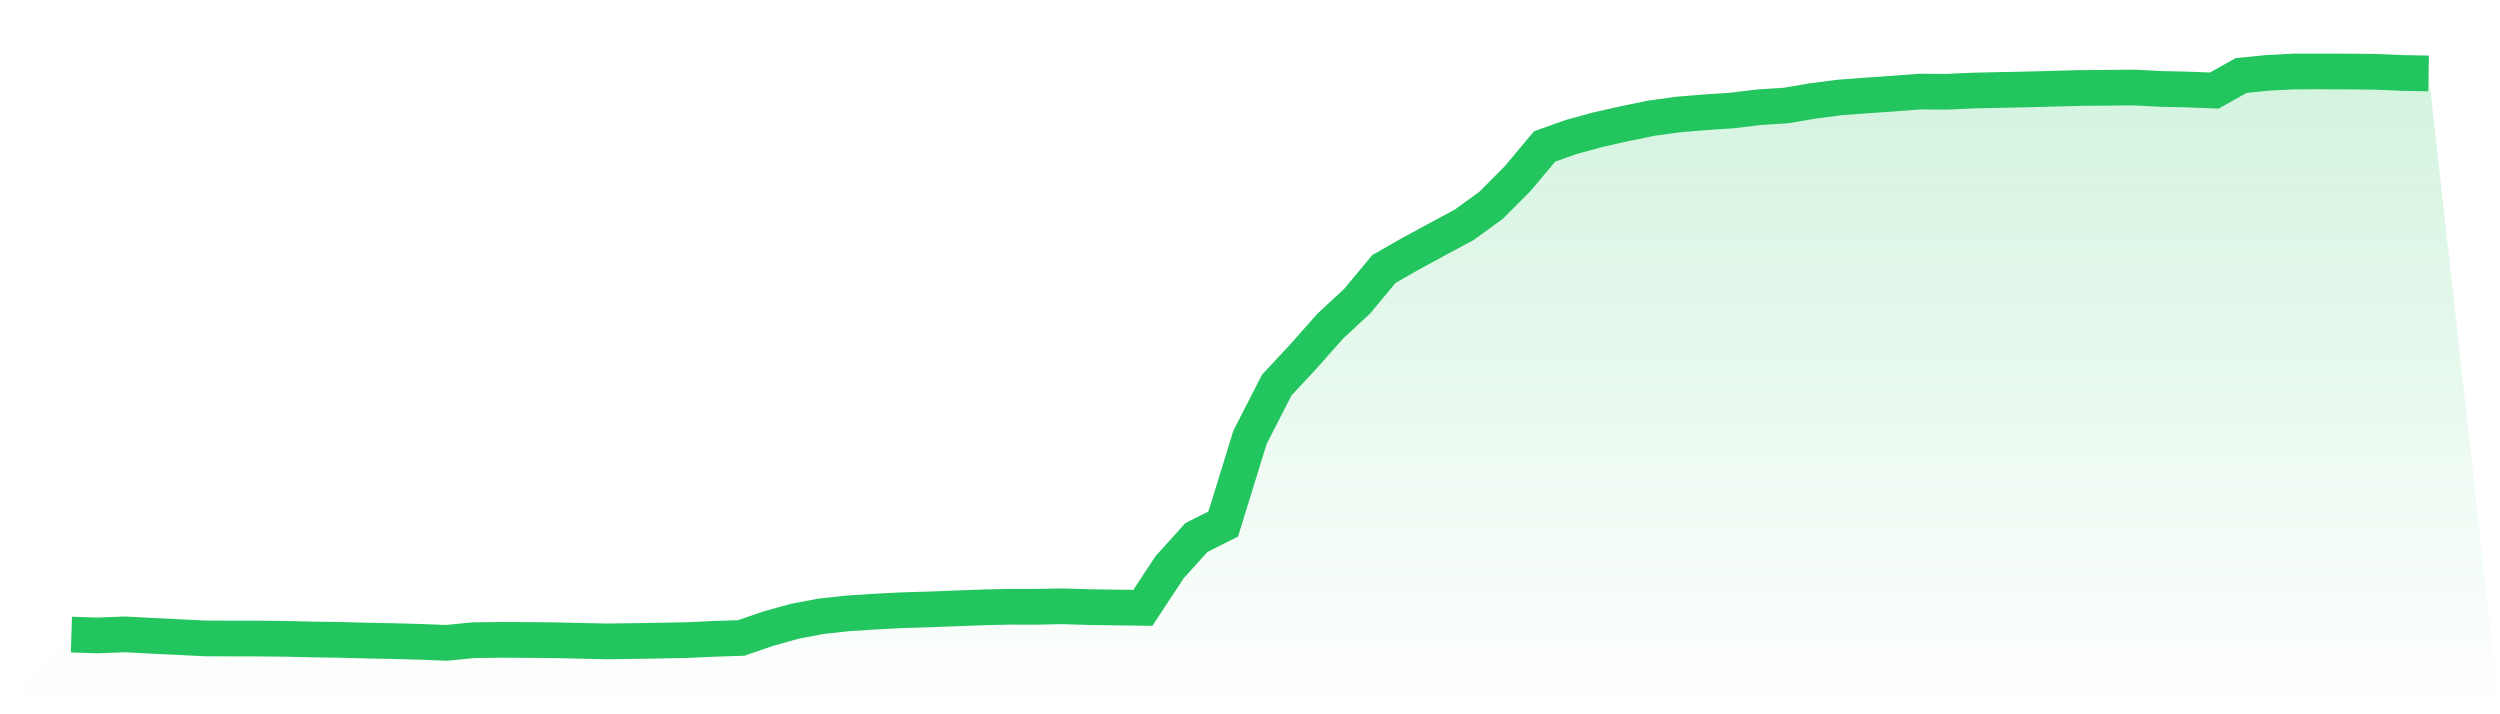
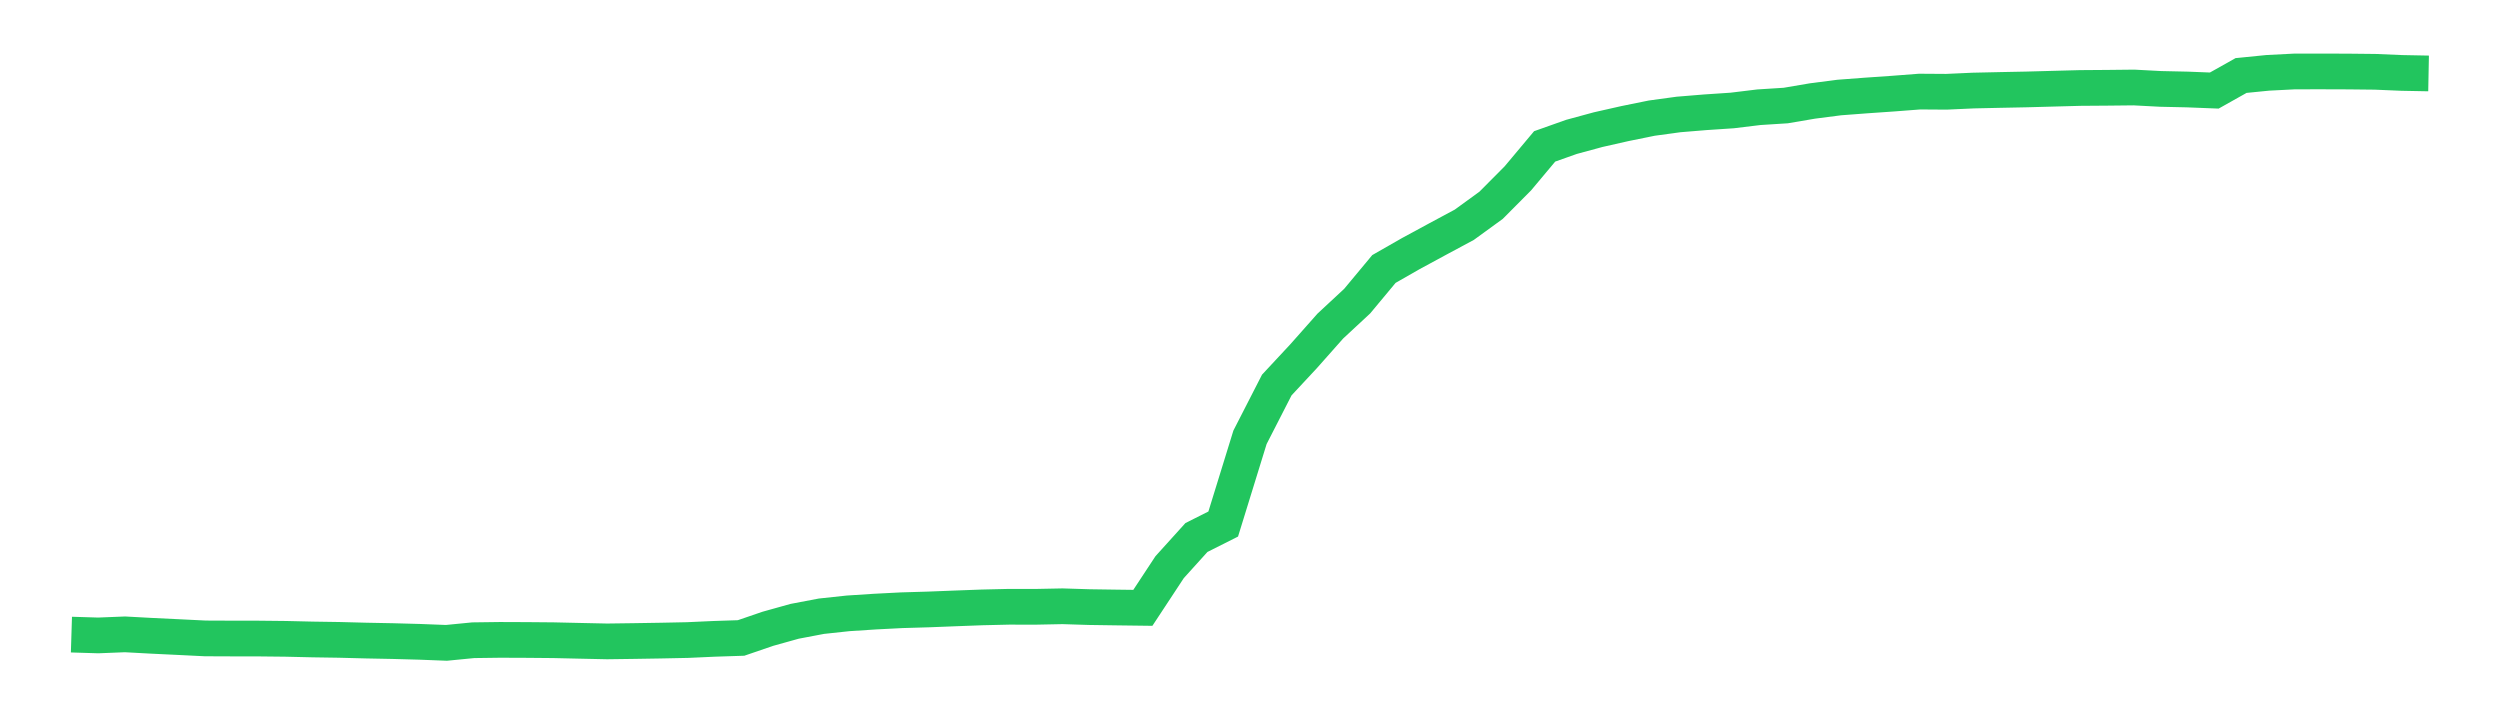
<svg xmlns="http://www.w3.org/2000/svg" viewBox="0 0 140 40">
  <defs>
    <linearGradient id="gradient" x1="0" x2="0" y1="0" y2="1">
      <stop offset="0%" stop-color="#22c55e" stop-opacity="0.2" />
      <stop offset="100%" stop-color="#22c55e" stop-opacity="0" />
    </linearGradient>
  </defs>
-   <path d="M4,35.538 L4,35.538 L5.5,35.584 L7,35.524 L8.5,35.605 L10,35.677 L11.5,35.751 L13,35.757 L14.5,35.759 L16,35.775 L17.5,35.81 L19,35.833 L20.5,35.872 L22,35.901 L23.5,35.942 L25,36 L26.5,35.853 L28,35.833 L29.5,35.839 L31,35.852 L32.5,35.886 L34,35.918 L35.5,35.898 L37,35.874 L38.5,35.843 L40,35.775 L41.5,35.726 L43,35.212 L44.5,34.793 L46,34.508 L47.5,34.347 L49,34.25 L50.5,34.173 L52,34.129 L53.5,34.07 L55,34.014 L56.5,33.979 L58,33.981 L59.5,33.951 L61,33.998 L62.5,34.02 L64,34.039 L65.5,31.76 L67,30.101 L68.5,29.346 L70,24.489 L71.5,21.561 L73,19.95 L74.5,18.258 L76,16.865 L77.5,15.063 L79,14.205 L80.5,13.392 L82,12.587 L83.5,11.497 L85,9.989 L86.5,8.198 L88,7.666 L89.5,7.259 L91,6.92 L92.5,6.615 L94,6.41 L95.5,6.287 L97,6.187 L98.5,6.005 L100,5.91 L101.5,5.655 L103,5.461 L104.5,5.348 L106,5.244 L107.5,5.129 L109,5.139 L110.5,5.071 L112,5.038 L113.5,5.008 L115,4.967 L116.5,4.927 L118,4.916 L119.5,4.9 L121,4.979 L122.5,5.012 L124,5.071 L125.5,4.228 L127,4.079 L128.5,4.002 L130,4 L131.5,4.005 L133,4.021 L134.5,4.084 L136,4.113 L140,40 L0,40 z" fill="url(#gradient)" />
  <path d="M4,35.538 L4,35.538 L5.5,35.584 L7,35.524 L8.5,35.605 L10,35.677 L11.5,35.751 L13,35.757 L14.5,35.759 L16,35.775 L17.5,35.81 L19,35.833 L20.5,35.872 L22,35.901 L23.5,35.942 L25,36 L26.5,35.853 L28,35.833 L29.5,35.839 L31,35.852 L32.5,35.886 L34,35.918 L35.5,35.898 L37,35.874 L38.5,35.843 L40,35.775 L41.5,35.726 L43,35.212 L44.5,34.793 L46,34.508 L47.5,34.347 L49,34.25 L50.5,34.173 L52,34.129 L53.5,34.07 L55,34.014 L56.5,33.979 L58,33.981 L59.5,33.951 L61,33.998 L62.5,34.02 L64,34.039 L65.5,31.76 L67,30.101 L68.5,29.346 L70,24.489 L71.5,21.561 L73,19.95 L74.5,18.258 L76,16.865 L77.5,15.063 L79,14.205 L80.5,13.392 L82,12.587 L83.5,11.497 L85,9.989 L86.5,8.198 L88,7.666 L89.5,7.259 L91,6.92 L92.5,6.615 L94,6.41 L95.5,6.287 L97,6.187 L98.5,6.005 L100,5.91 L101.5,5.655 L103,5.461 L104.5,5.348 L106,5.244 L107.5,5.129 L109,5.139 L110.5,5.071 L112,5.038 L113.5,5.008 L115,4.967 L116.5,4.927 L118,4.916 L119.5,4.9 L121,4.979 L122.5,5.012 L124,5.071 L125.5,4.228 L127,4.079 L128.5,4.002 L130,4 L131.5,4.005 L133,4.021 L134.5,4.084 L136,4.113" fill="none" stroke="#22c55e" stroke-width="2" />
</svg>